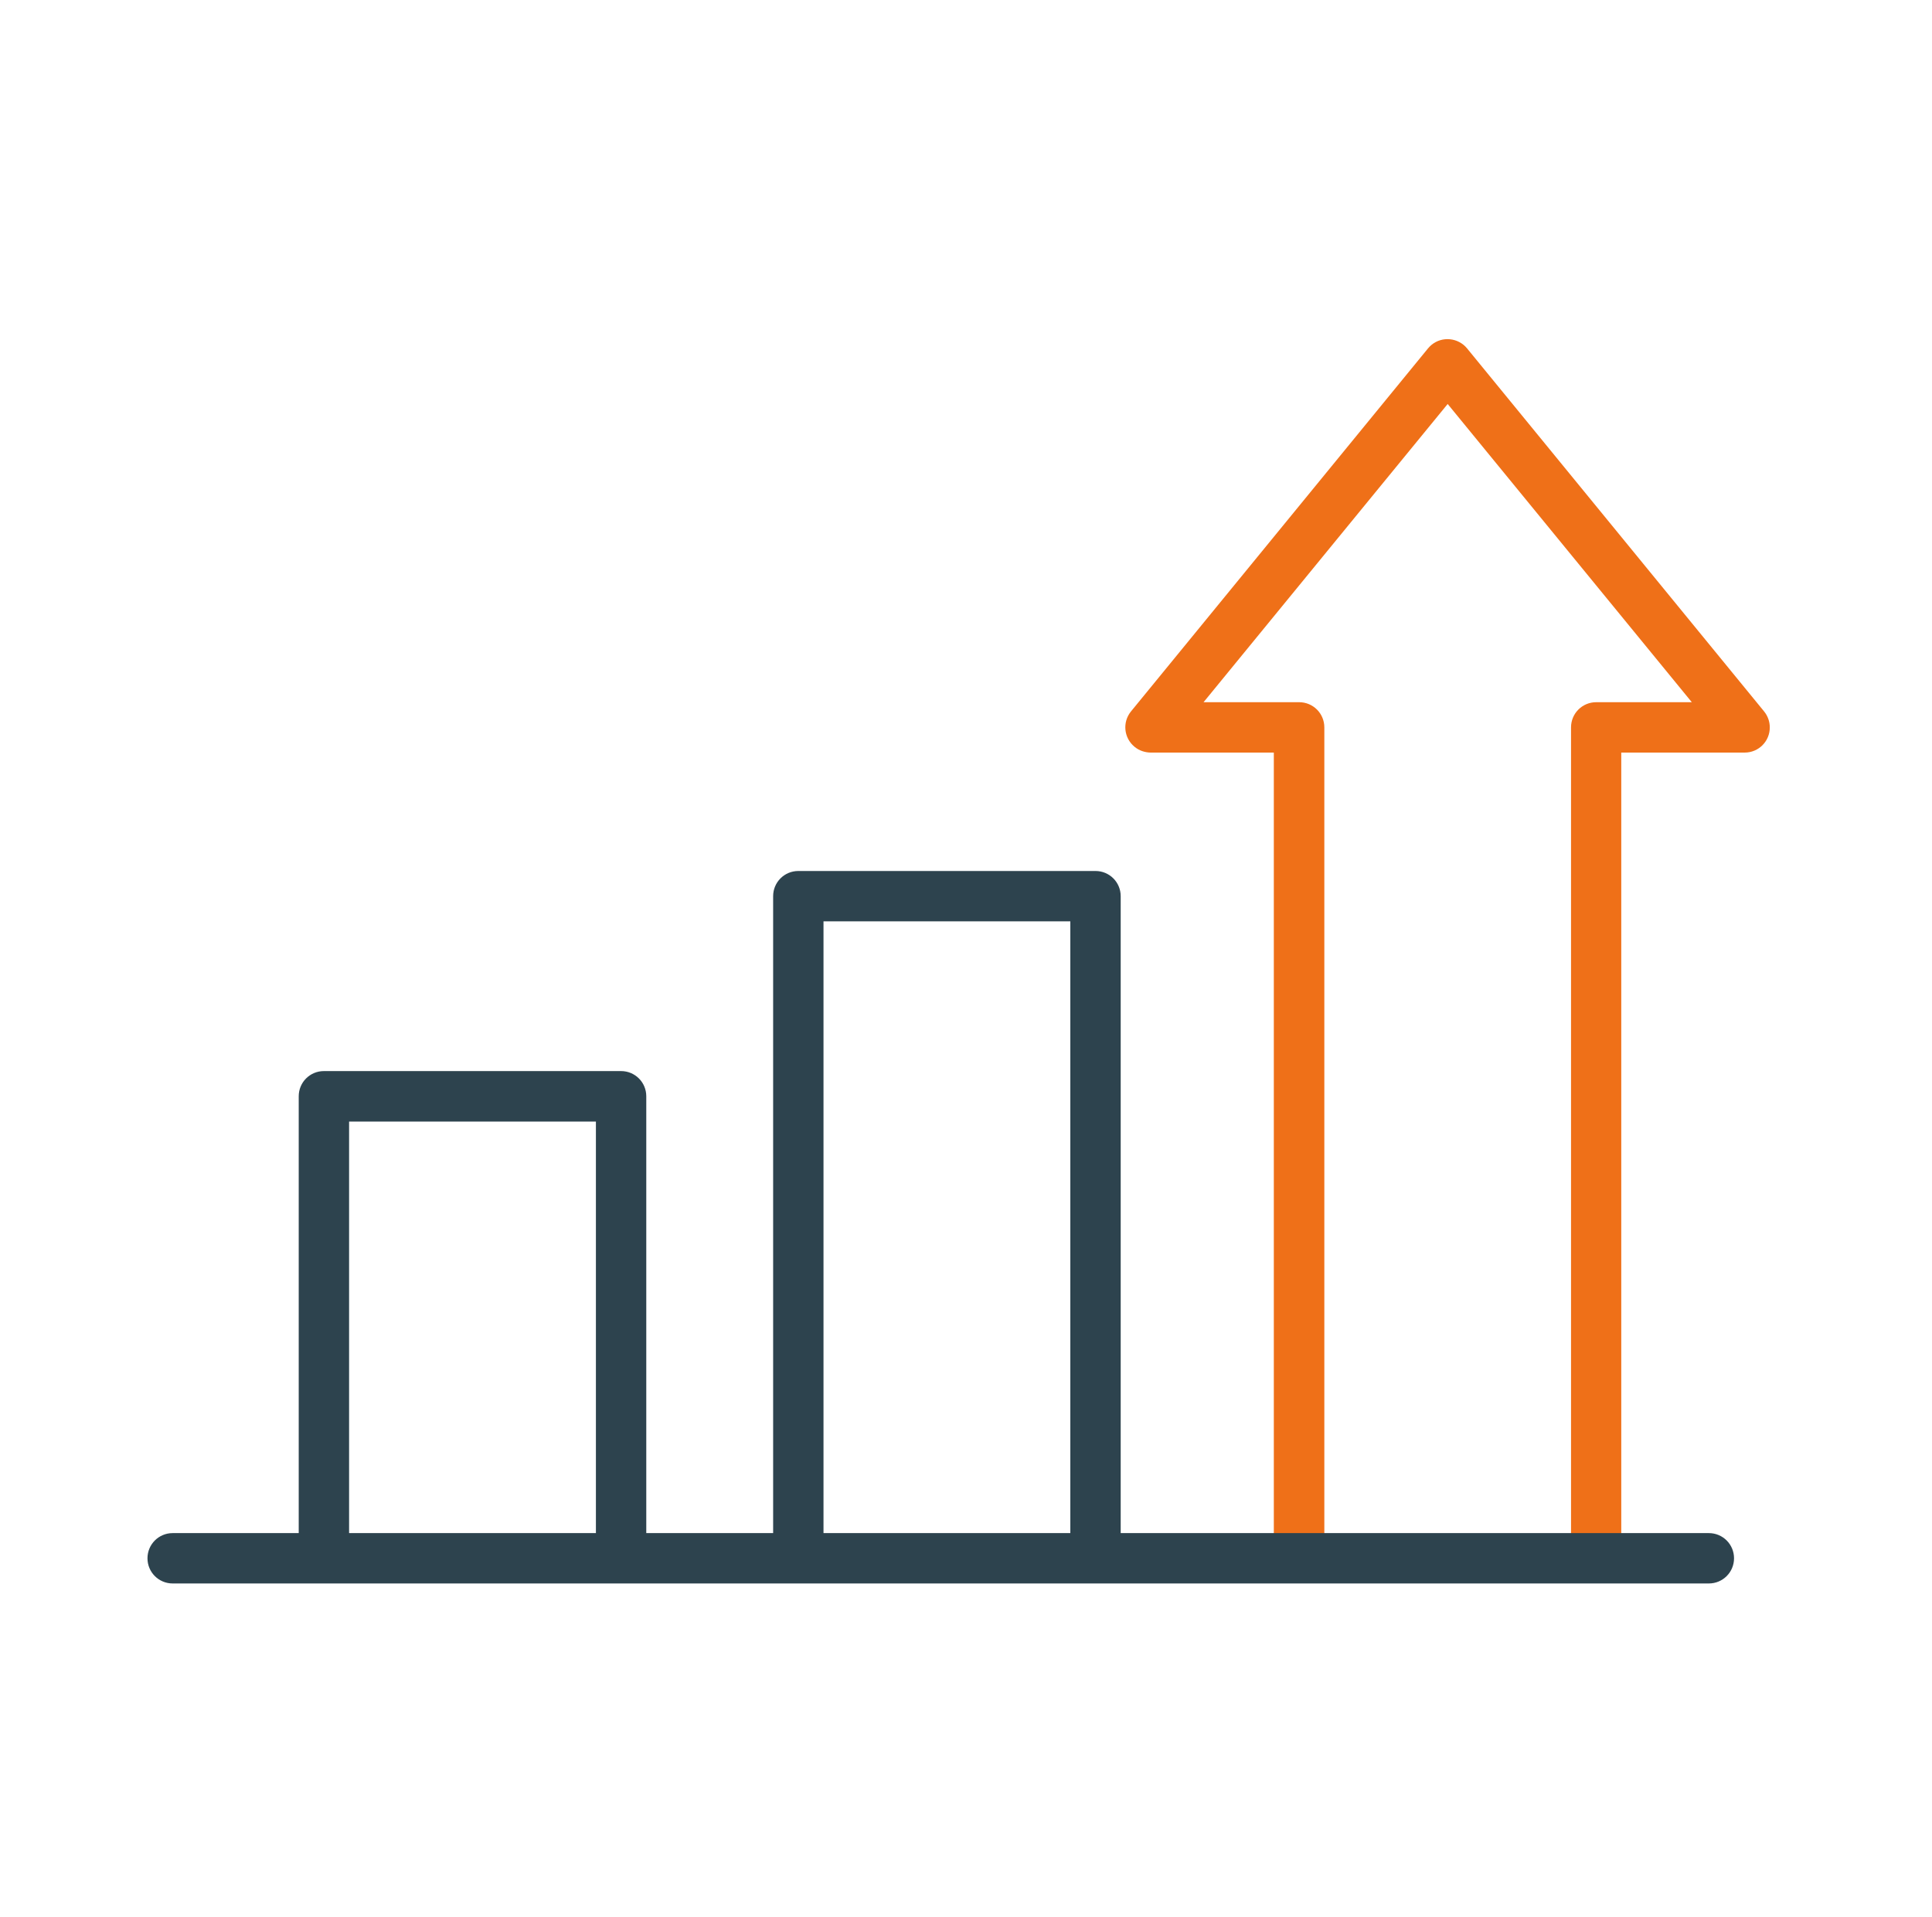
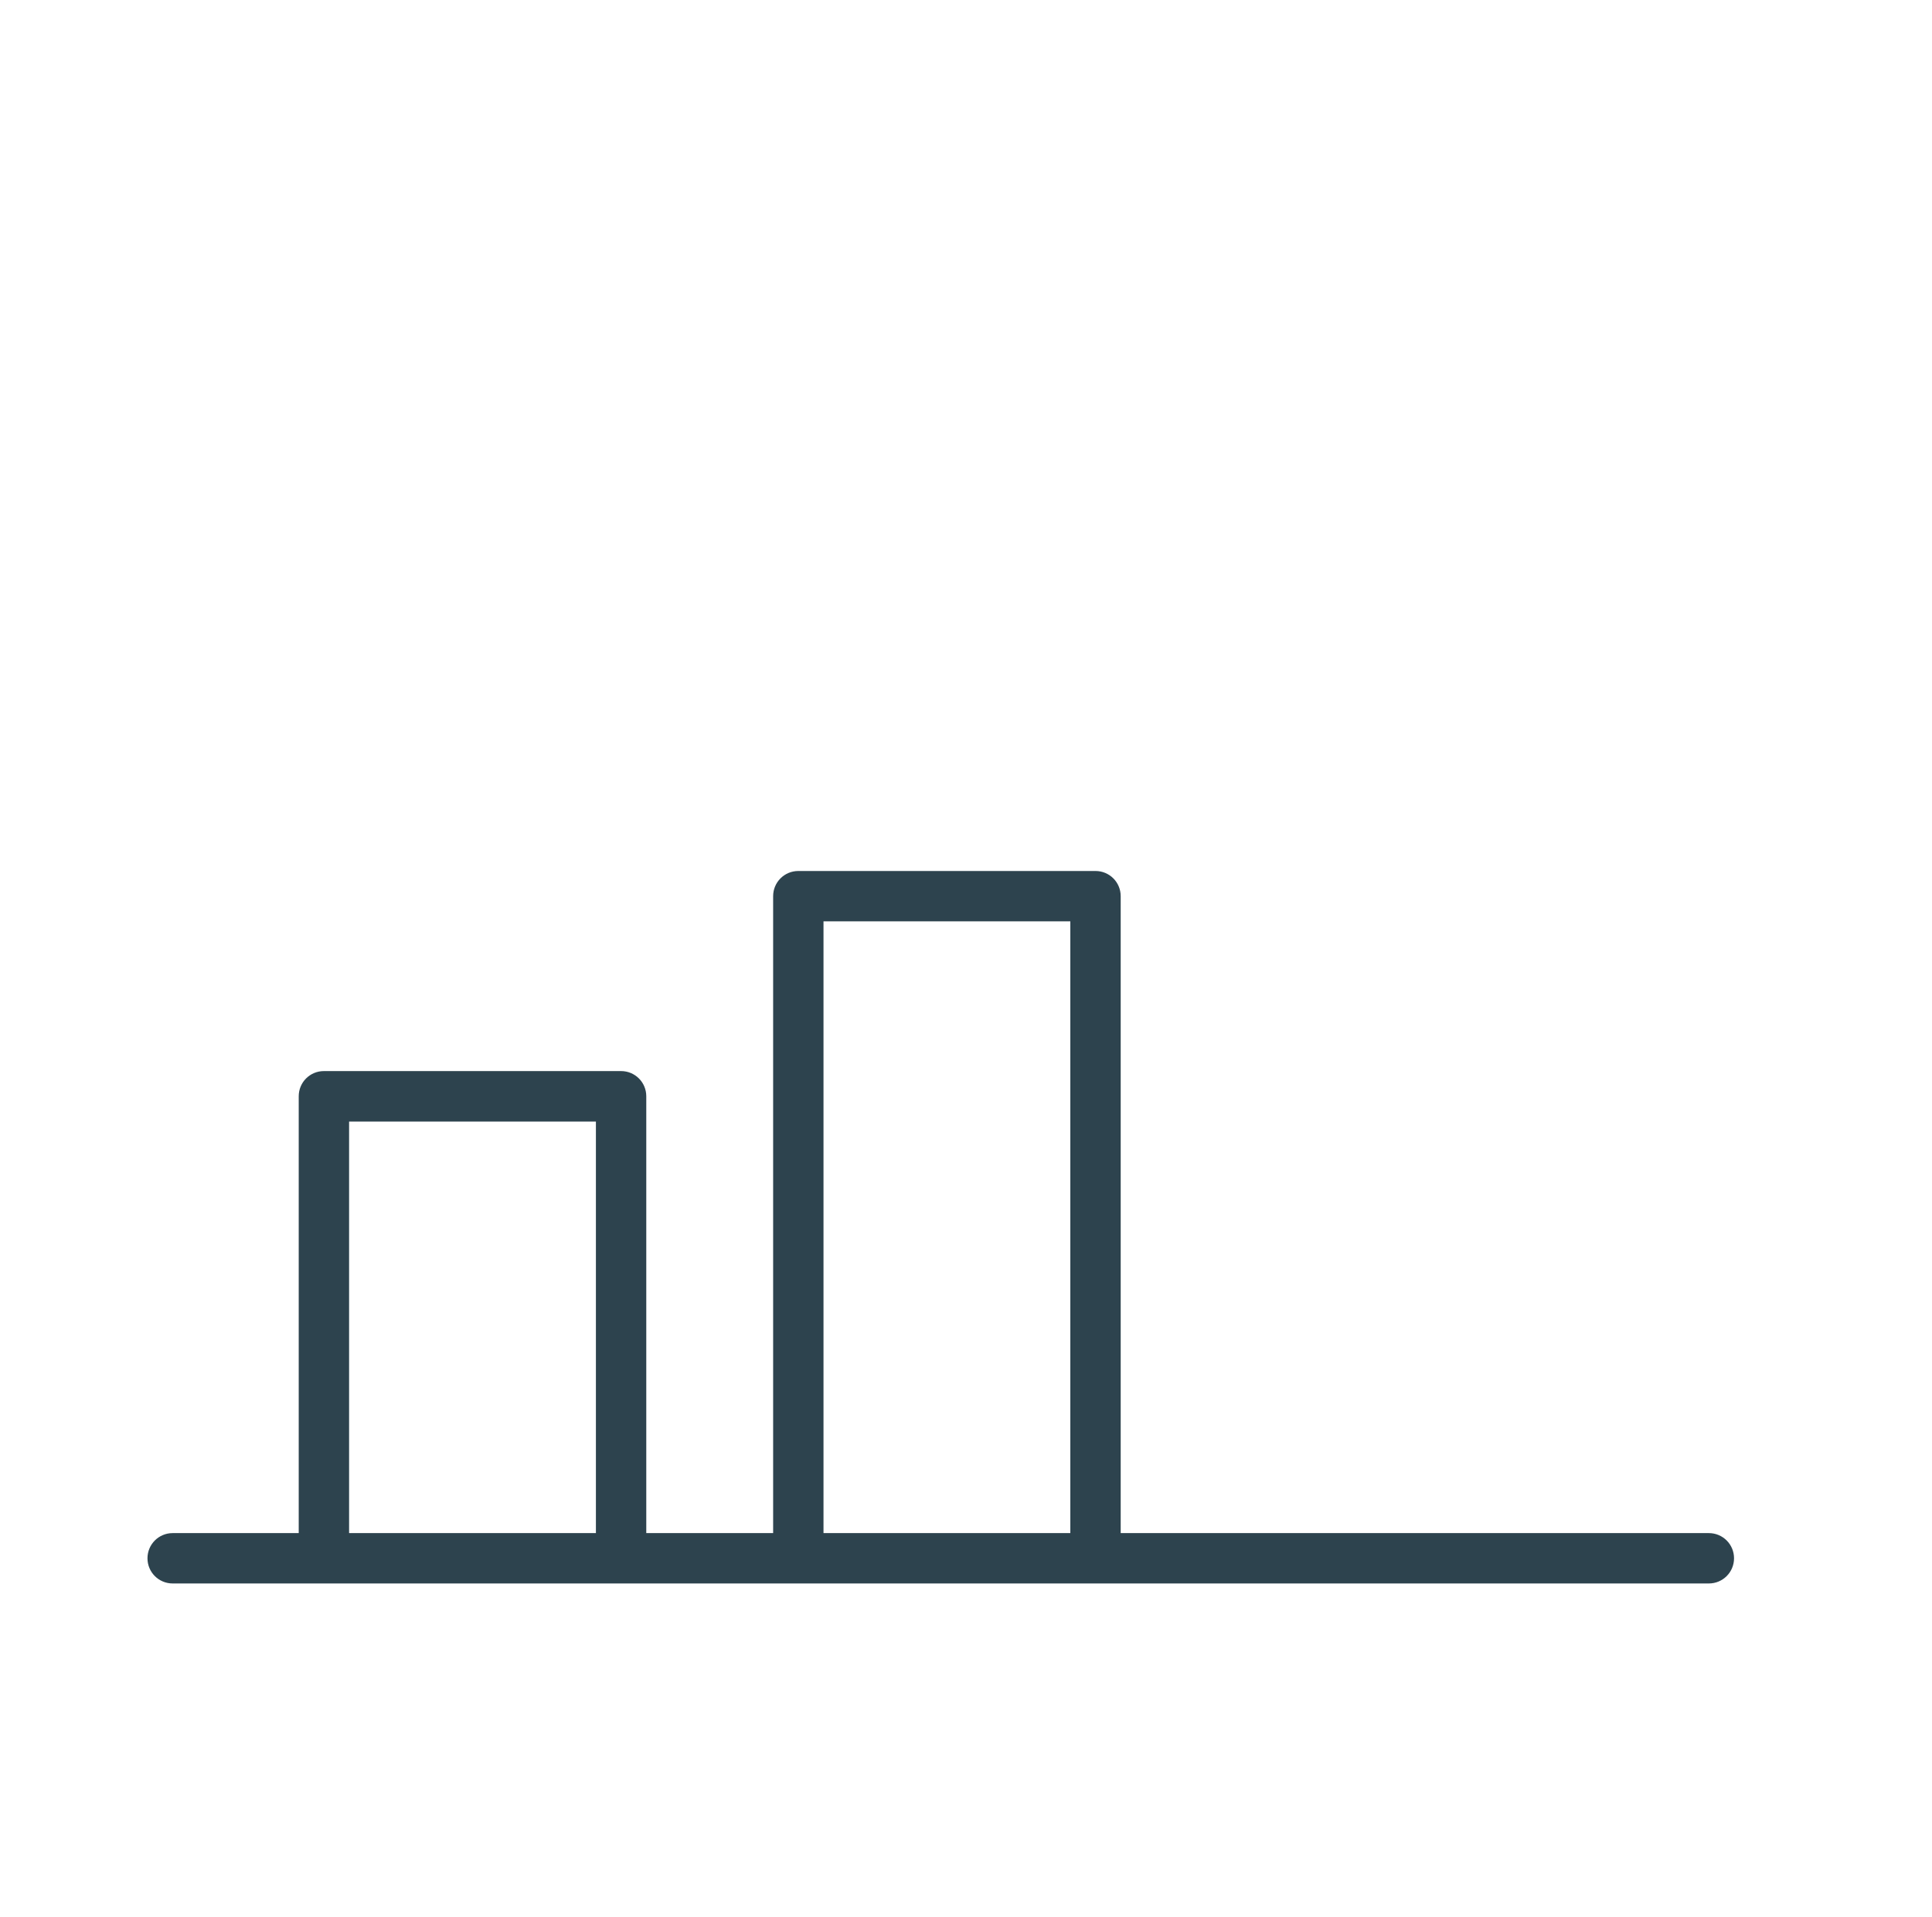
<svg xmlns="http://www.w3.org/2000/svg" width="131" height="130" viewBox="0 0 131 130" fill="none">
-   <path d="M109.93 105.56V51.037H118.302C119.248 51.037 120.01 50.266 120.001 49.32C120.001 48.934 119.863 48.549 119.615 48.246L99.473 23.624C98.876 22.898 97.793 22.788 97.068 23.385C96.985 23.458 96.902 23.532 96.829 23.624L76.687 48.246C76.09 48.98 76.2 50.054 76.935 50.651C77.238 50.899 77.614 51.028 78.009 51.037H86.372V105.56M108.231 47.621C107.286 47.621 106.524 48.383 106.524 49.329V105.55H89.797V49.329C89.797 48.383 89.035 47.621 88.089 47.621H81.608L98.16 27.397L114.713 47.621H108.24H108.231Z" fill="#EF7018" />
  <path d="M84.601 103.97H75.989V60.776C75.989 59.83 75.227 59.068 74.282 59.068H54.131C53.185 59.068 52.423 59.83 52.423 60.776V103.97H43.821V74.345C43.821 73.399 43.059 72.637 42.113 72.637H21.962C21.017 72.637 20.255 73.399 20.255 74.345V103.97H11.708C10.762 103.97 10 104.732 10 105.678C10 106.623 10.762 107.385 11.708 107.385H115.869C116.815 107.385 117.577 106.623 117.577 105.678C117.577 104.732 116.815 103.97 115.869 103.97H108.158M55.838 62.483H72.574V103.97H55.838V62.483ZM23.67 76.061H40.406V103.97H23.67V76.061ZM104.743 103.97H88.016Z" fill="#2D434E" />
</svg>